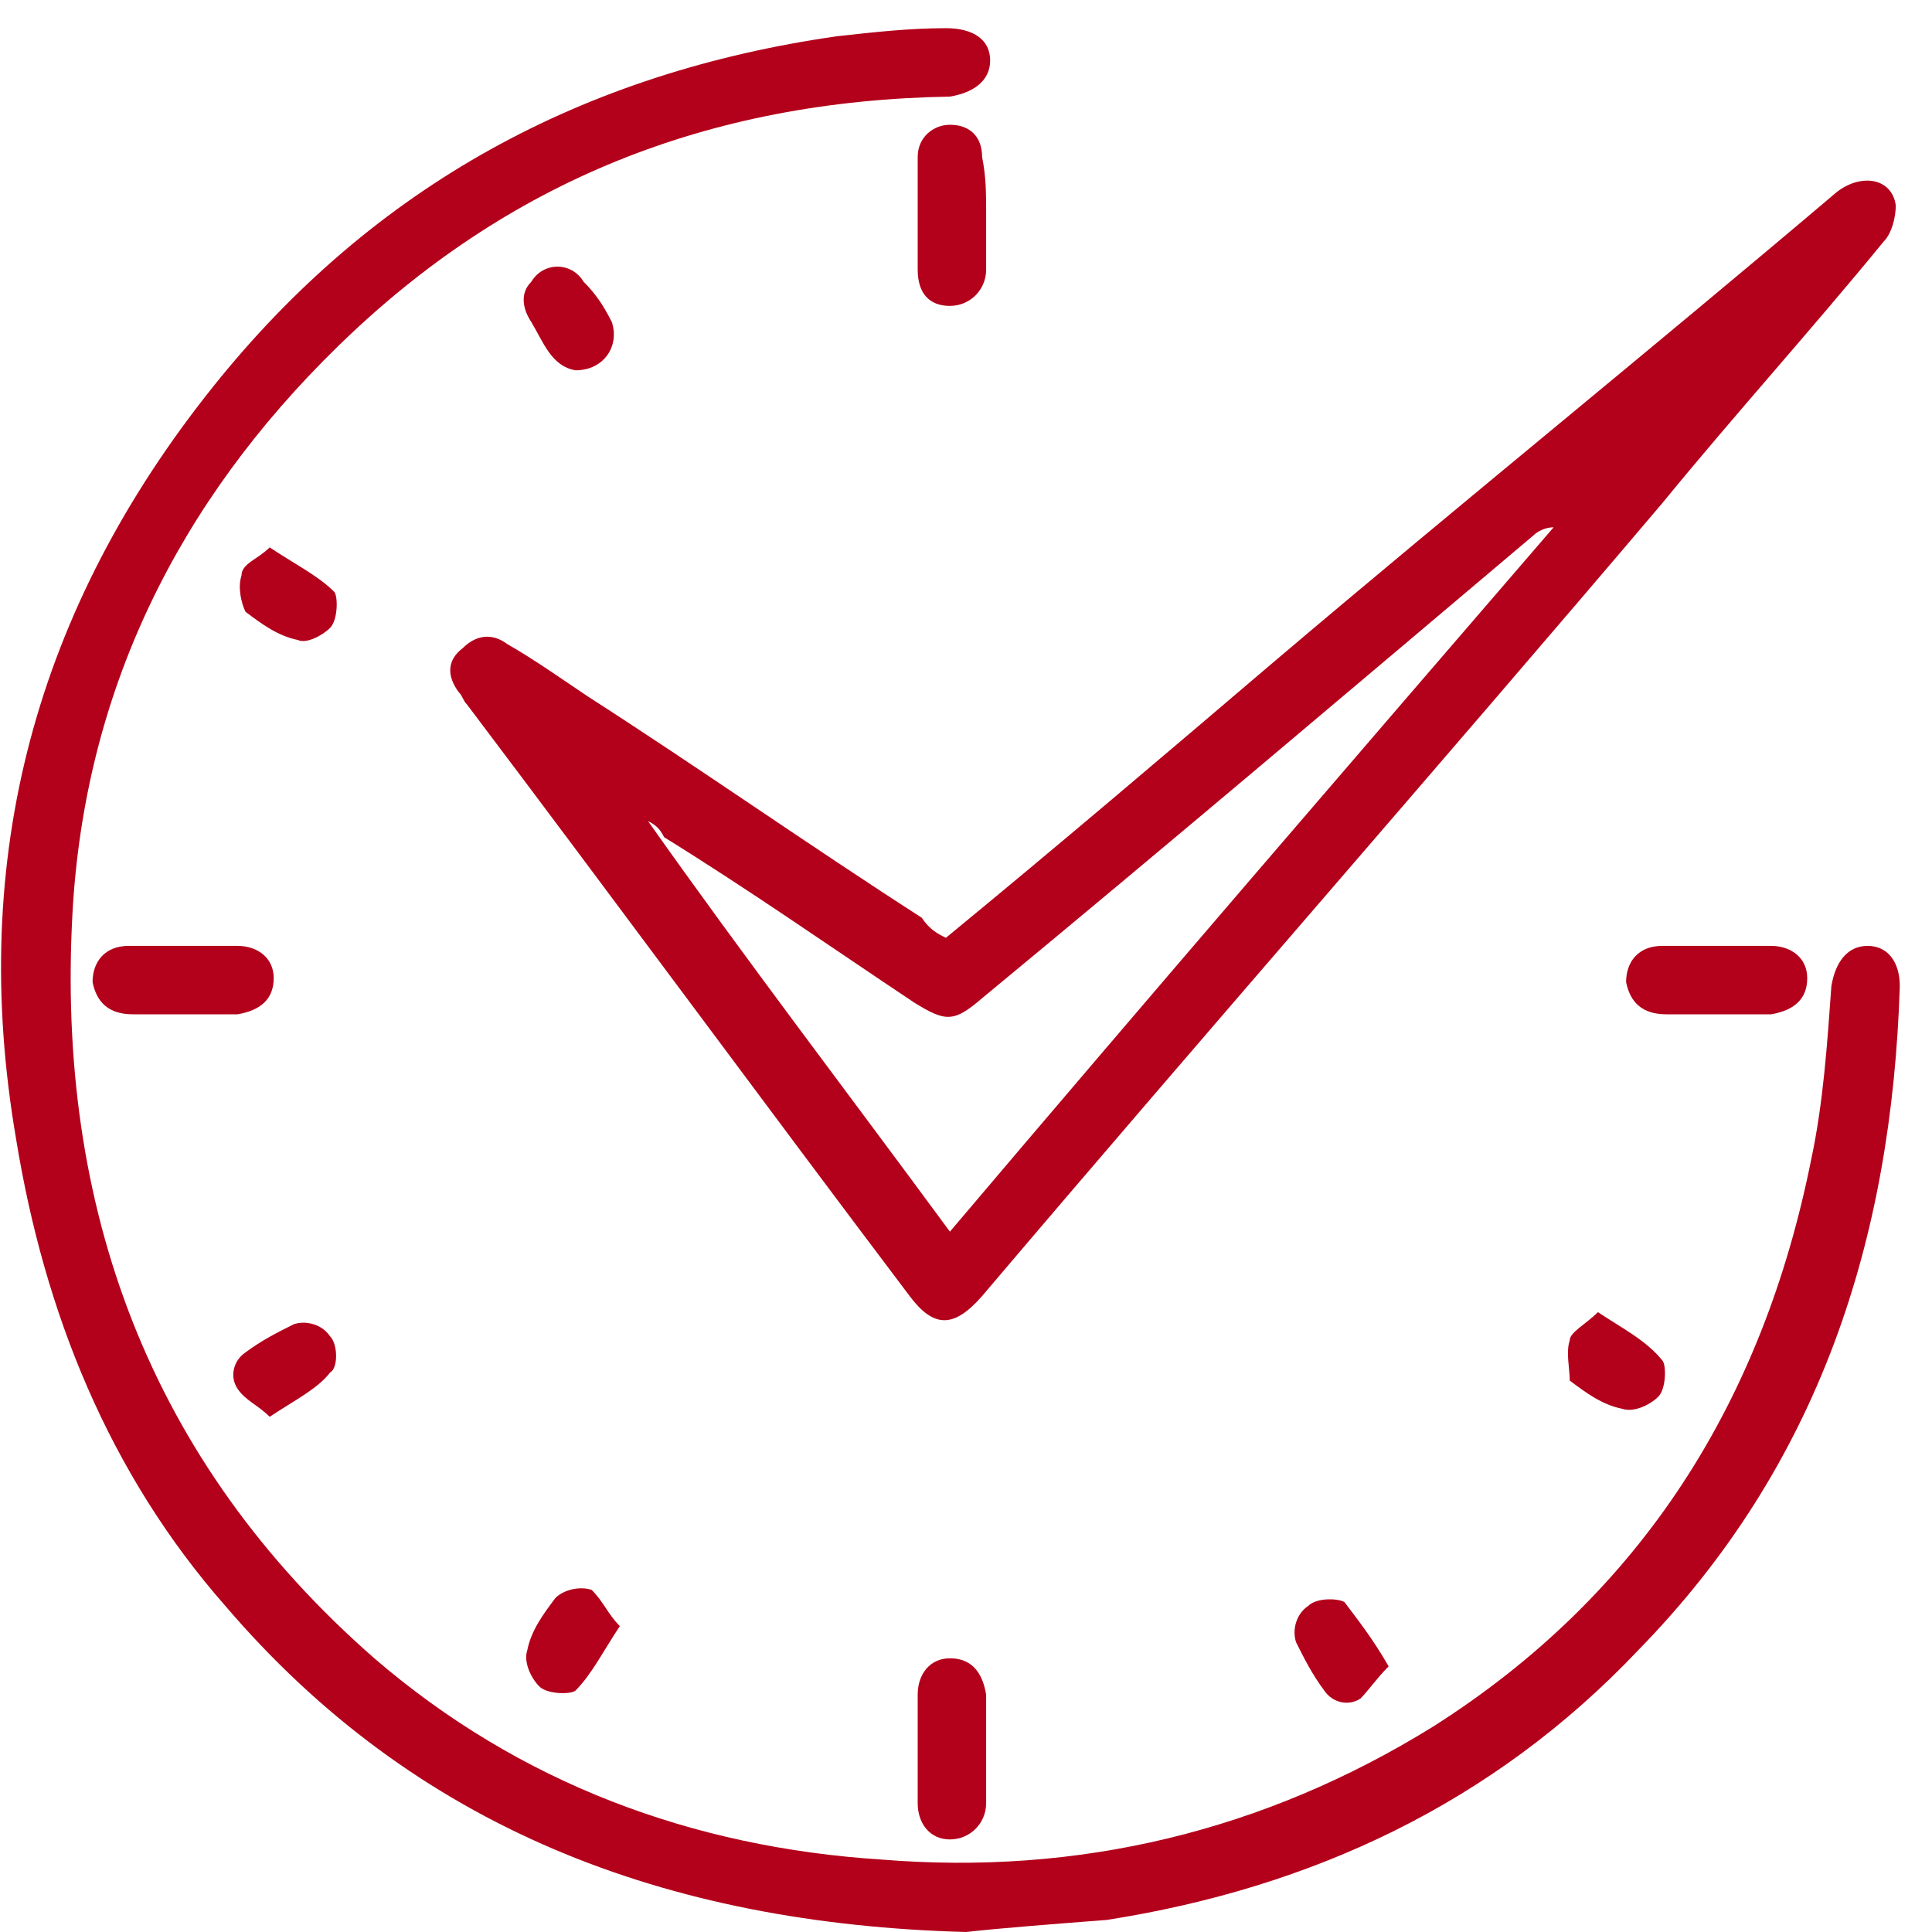
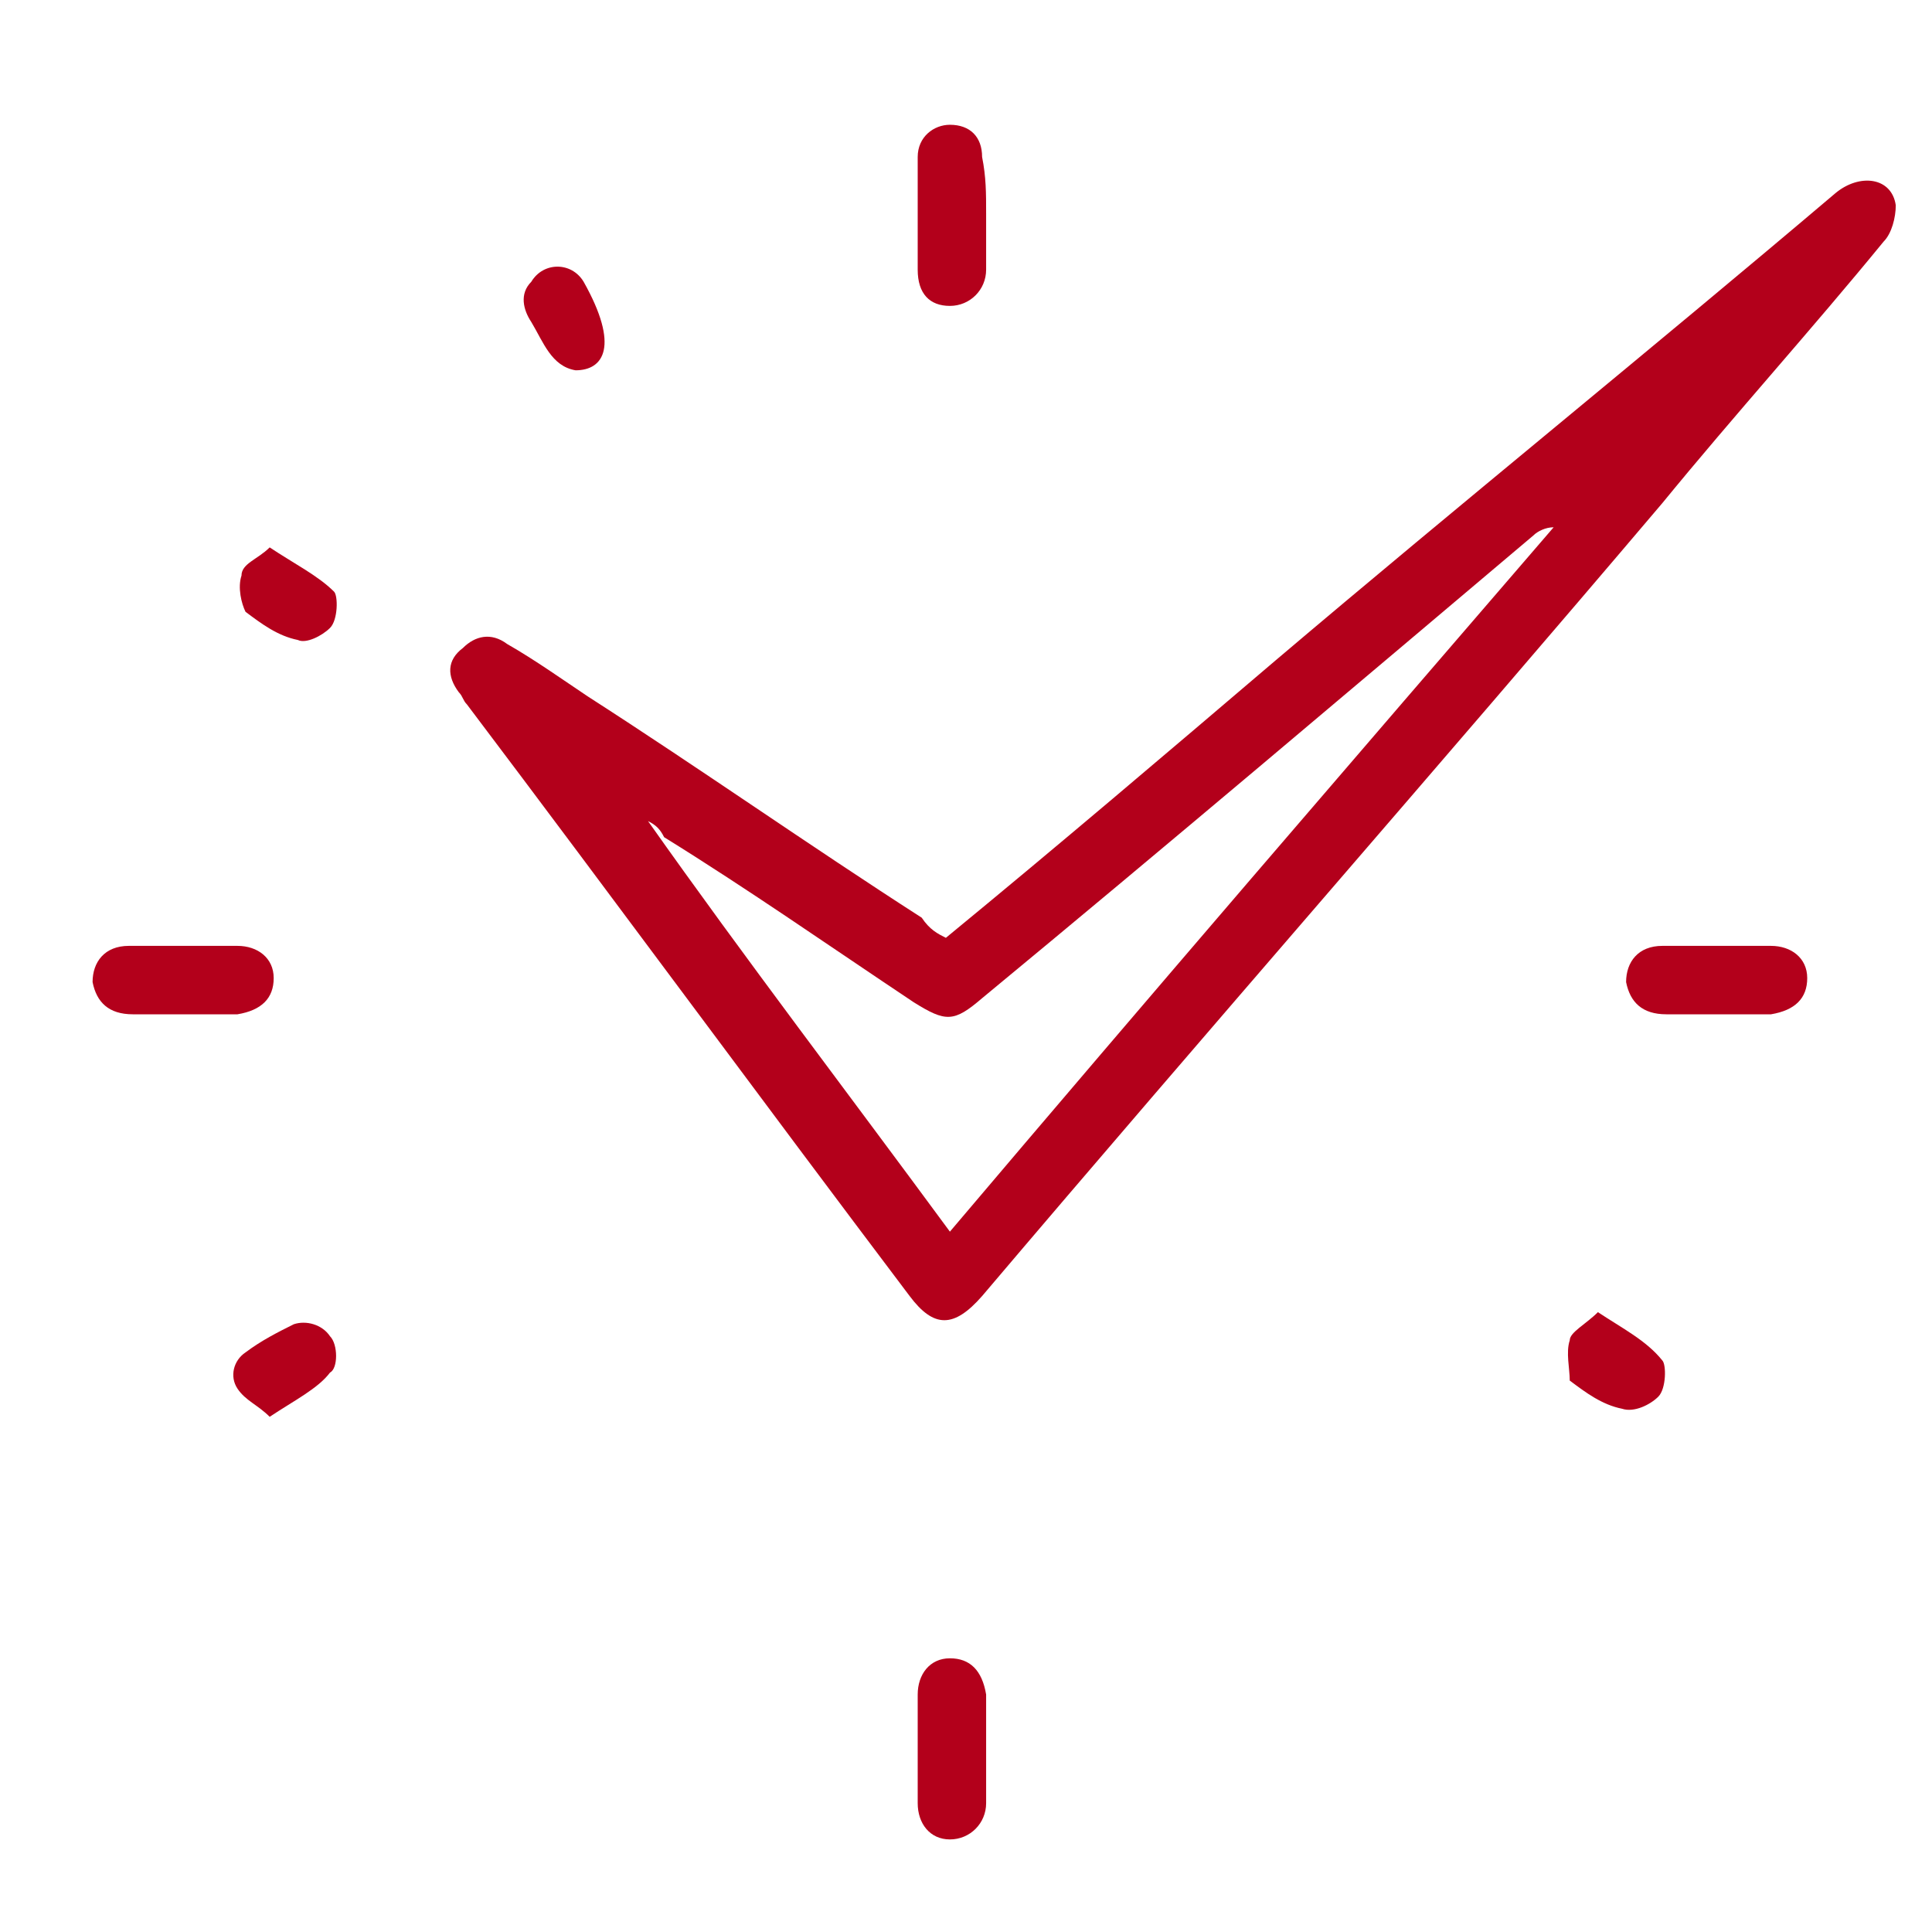
<svg xmlns="http://www.w3.org/2000/svg" version="1.1" id="Layer_1" x="0px" y="0px" viewBox="0 0 48 48" style="enable-background:new 0 0 48 48;" xml:space="preserve">
  <style type="text/css">
	.st0{fill:#B3001B;}
</style>
  <g>
-     <path class="st0" d="M24,48c-7.5-0.2-13.7-2.6-18.4-8.1c-2.9-3.3-4.5-7.3-5.2-11.6c-1.2-7,0.5-13.2,4.9-18.7c4-5,9.2-7.8,15.5-8.7   c0.9-0.1,1.8-0.2,2.7-0.2c0.7,0,1.1,0.3,1.1,0.8c0,0.5-0.4,0.8-1,0.9C17.6,2.5,12.6,4.5,8.4,8.6c-4,3.9-6.3,8.6-6.6,14.1   C1.4,30,3.7,36.3,9.3,41.2c3.6,3.1,7.9,4.7,12.6,5c4.9,0.4,9.5-0.7,13.7-3.3c5.2-3.3,8.2-8.1,9.4-14.1c0.3-1.4,0.4-2.9,0.5-4.3   c0.1-0.6,0.4-1,0.9-1c0.5,0,0.8,0.4,0.8,1C47,30.8,45.2,36.4,40.7,41c-3.6,3.8-8.1,5.9-13.2,6.7C26.2,47.8,24.9,47.9,24,48z" />
    <path class="st0" d="M23.5,23.3c2.8-2.3,5.5-4.6,8.2-6.9c4.6-3.9,9.3-7.7,13.9-11.6c0.6-0.5,1.4-0.4,1.5,0.3c0,0.3-0.1,0.7-0.3,0.9   c-1.8,2.2-3.7,4.3-5.5,6.5c-5.6,6.6-11.3,13.1-16.9,19.7c-0.7,0.8-1.2,0.8-1.8,0c-3.7-4.9-7.3-9.8-11-14.7   c-0.1-0.1-0.1-0.2-0.2-0.3c-0.3-0.4-0.3-0.8,0.1-1.1c0.3-0.3,0.7-0.4,1.1-0.1c0.7,0.4,1.4,0.9,2,1.3c2.8,1.8,5.5,3.7,8.3,5.5   C23.1,23.1,23.3,23.2,23.5,23.3z M16.1,20.4C16.1,20.5,16.1,20.5,16.1,20.4c2.4,3.4,5,6.8,7.5,10.2c5-5.9,10-11.7,15-17.5   c-0.2,0-0.4,0.1-0.5,0.2C33.6,17.1,29,21,24.4,24.8c-0.7,0.6-0.9,0.6-1.7,0.1c-2.1-1.4-4.1-2.8-6.2-4.1   C16.4,20.6,16.3,20.5,16.1,20.4z" />
    <path class="st0" d="M24.5,5.3c0,0.5,0,1,0,1.4c0,0.5-0.4,0.9-0.9,0.9c-0.5,0-0.8-0.3-0.8-0.9c0-0.9,0-1.9,0-2.8   c0-0.5,0.4-0.8,0.8-0.8c0.5,0,0.8,0.3,0.8,0.8C24.5,4.4,24.5,4.8,24.5,5.3z" />
    <path class="st0" d="M4.6,25.2c-0.4,0-0.8,0-1.3,0c-0.6,0-0.9-0.3-1-0.8c0-0.5,0.3-0.9,0.9-0.9c0.9,0,1.8,0,2.7,0   c0.5,0,0.9,0.3,0.9,0.8c0,0.5-0.3,0.8-0.9,0.9C5.5,25.2,5,25.2,4.6,25.2z" />
    <path class="st0" d="M42.7,25.2c-0.4,0-0.8,0-1.3,0c-0.6,0-0.9-0.3-1-0.8c0-0.5,0.3-0.9,0.9-0.9c0.9,0,1.8,0,2.7,0   c0.5,0,0.9,0.3,0.9,0.8c0,0.5-0.3,0.8-0.9,0.9C43.6,25.2,43.1,25.2,42.7,25.2z" />
    <path class="st0" d="M22.8,43.4c0-0.4,0-0.9,0-1.3c0-0.5,0.3-0.9,0.8-0.9c0.5,0,0.8,0.3,0.9,0.9c0,0.9,0,1.8,0,2.7   c0,0.5-0.4,0.9-0.9,0.9c-0.5,0-0.8-0.4-0.8-0.9C22.8,44.3,22.8,43.9,22.8,43.4z" />
-     <path class="st0" d="M34.5,41.4c-0.3,0.3-0.5,0.6-0.7,0.8c-0.3,0.2-0.7,0.1-0.9-0.2c-0.3-0.4-0.5-0.8-0.7-1.2   c-0.1-0.3,0-0.7,0.3-0.9c0.2-0.2,0.7-0.2,0.9-0.1C33.7,40.2,34.1,40.7,34.5,41.4z" />
-     <path class="st0" d="M14.3,9.2c-0.6-0.1-0.8-0.7-1.1-1.2c-0.2-0.3-0.3-0.7,0-1c0.3-0.5,1-0.5,1.3,0C14.8,7.3,15,7.6,15.2,8   C15.4,8.6,15,9.2,14.3,9.2z" />
+     <path class="st0" d="M14.3,9.2c-0.6-0.1-0.8-0.7-1.1-1.2c-0.2-0.3-0.3-0.7,0-1c0.3-0.5,1-0.5,1.3,0C15.4,8.6,15,9.2,14.3,9.2z" />
    <path class="st0" d="M6.7,35.2c-0.3-0.3-0.6-0.4-0.8-0.7c-0.2-0.3-0.1-0.7,0.2-0.9c0.4-0.3,0.8-0.5,1.2-0.7c0.3-0.1,0.7,0,0.9,0.3   c0.2,0.2,0.2,0.8,0,0.9C7.9,34.5,7.3,34.8,6.7,35.2z" />
    <path class="st0" d="M39.7,32.6c0.6,0.4,1.2,0.7,1.6,1.2c0.1,0.1,0.1,0.7-0.1,0.9c-0.2,0.2-0.6,0.4-0.9,0.3   c-0.5-0.1-0.9-0.4-1.3-0.7C39,34,38.9,33.6,39,33.3C39,33.1,39.4,32.9,39.7,32.6z" />
    <path class="st0" d="M6.7,13.6c0.6,0.4,1.2,0.7,1.6,1.1c0.1,0.1,0.1,0.7-0.1,0.9c-0.2,0.2-0.6,0.4-0.8,0.3   c-0.5-0.1-0.9-0.4-1.3-0.7C6,15,5.9,14.6,6,14.3C6,14,6.4,13.9,6.7,13.6z" />
-     <path class="st0" d="M15.4,40.4C15,41,14.7,41.6,14.3,42c-0.1,0.1-0.7,0.1-0.9-0.1c-0.2-0.2-0.4-0.6-0.3-0.9   c0.1-0.5,0.4-0.9,0.7-1.3c0.2-0.2,0.6-0.3,0.9-0.2C15,39.8,15.1,40.1,15.4,40.4z" />
  </g>
</svg>